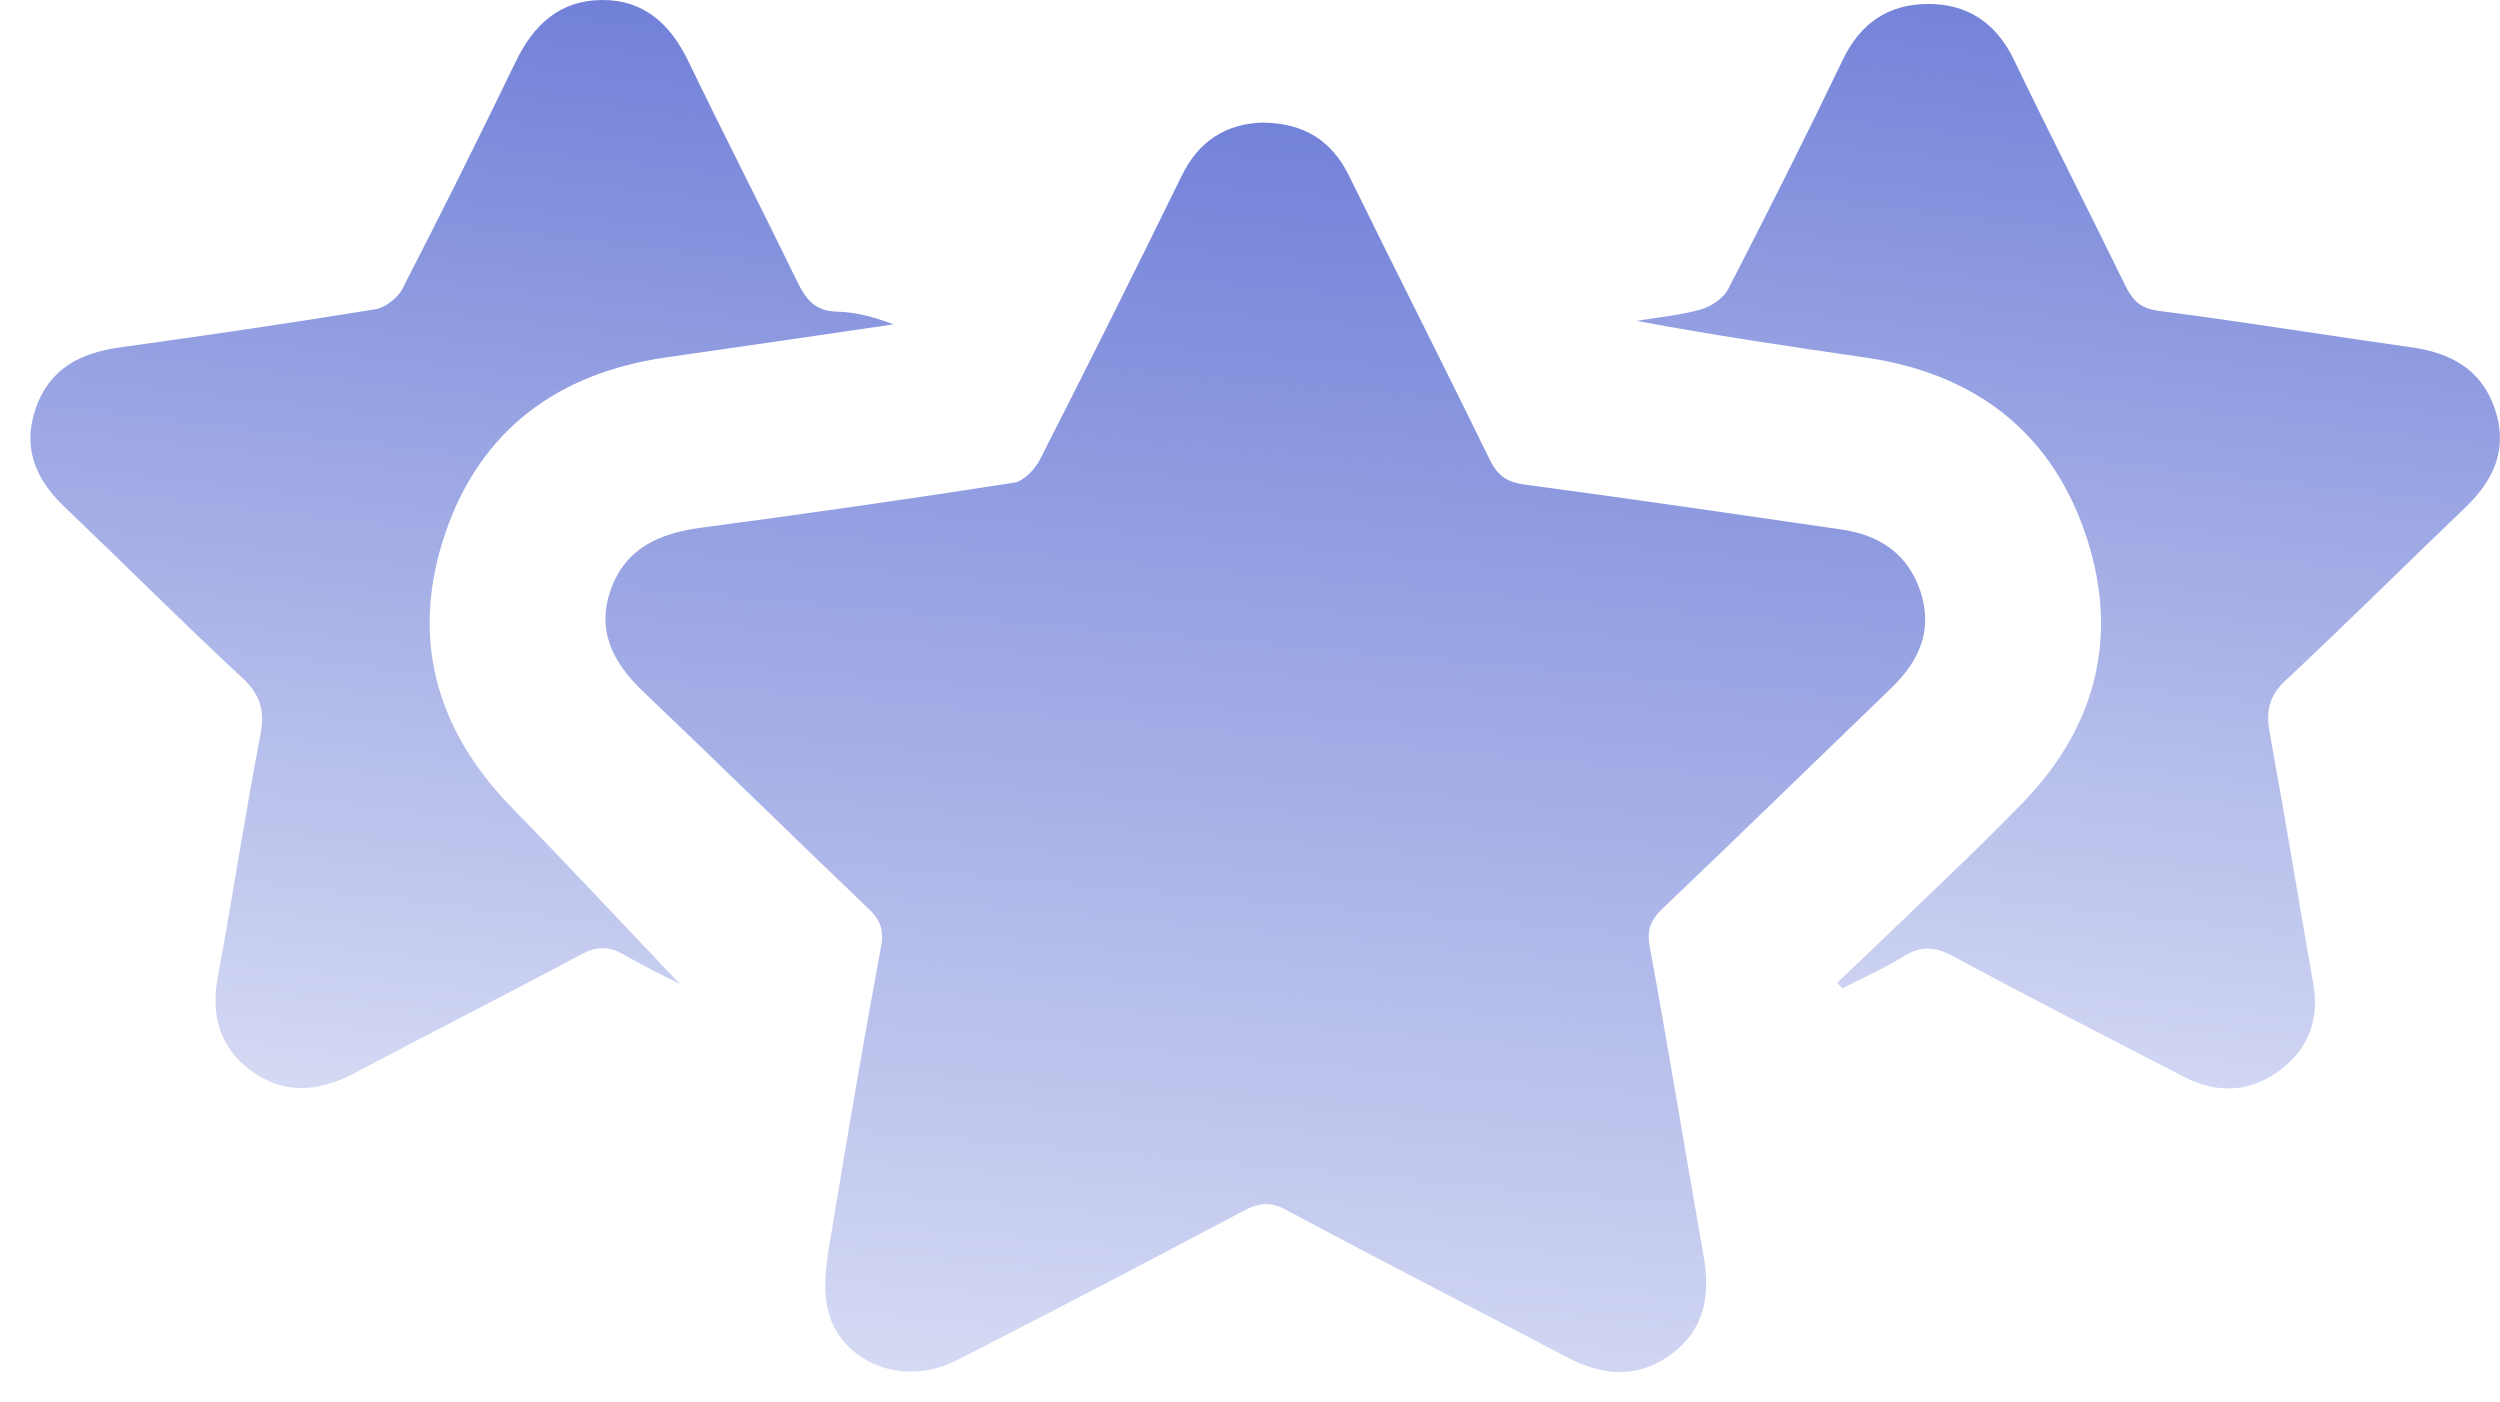
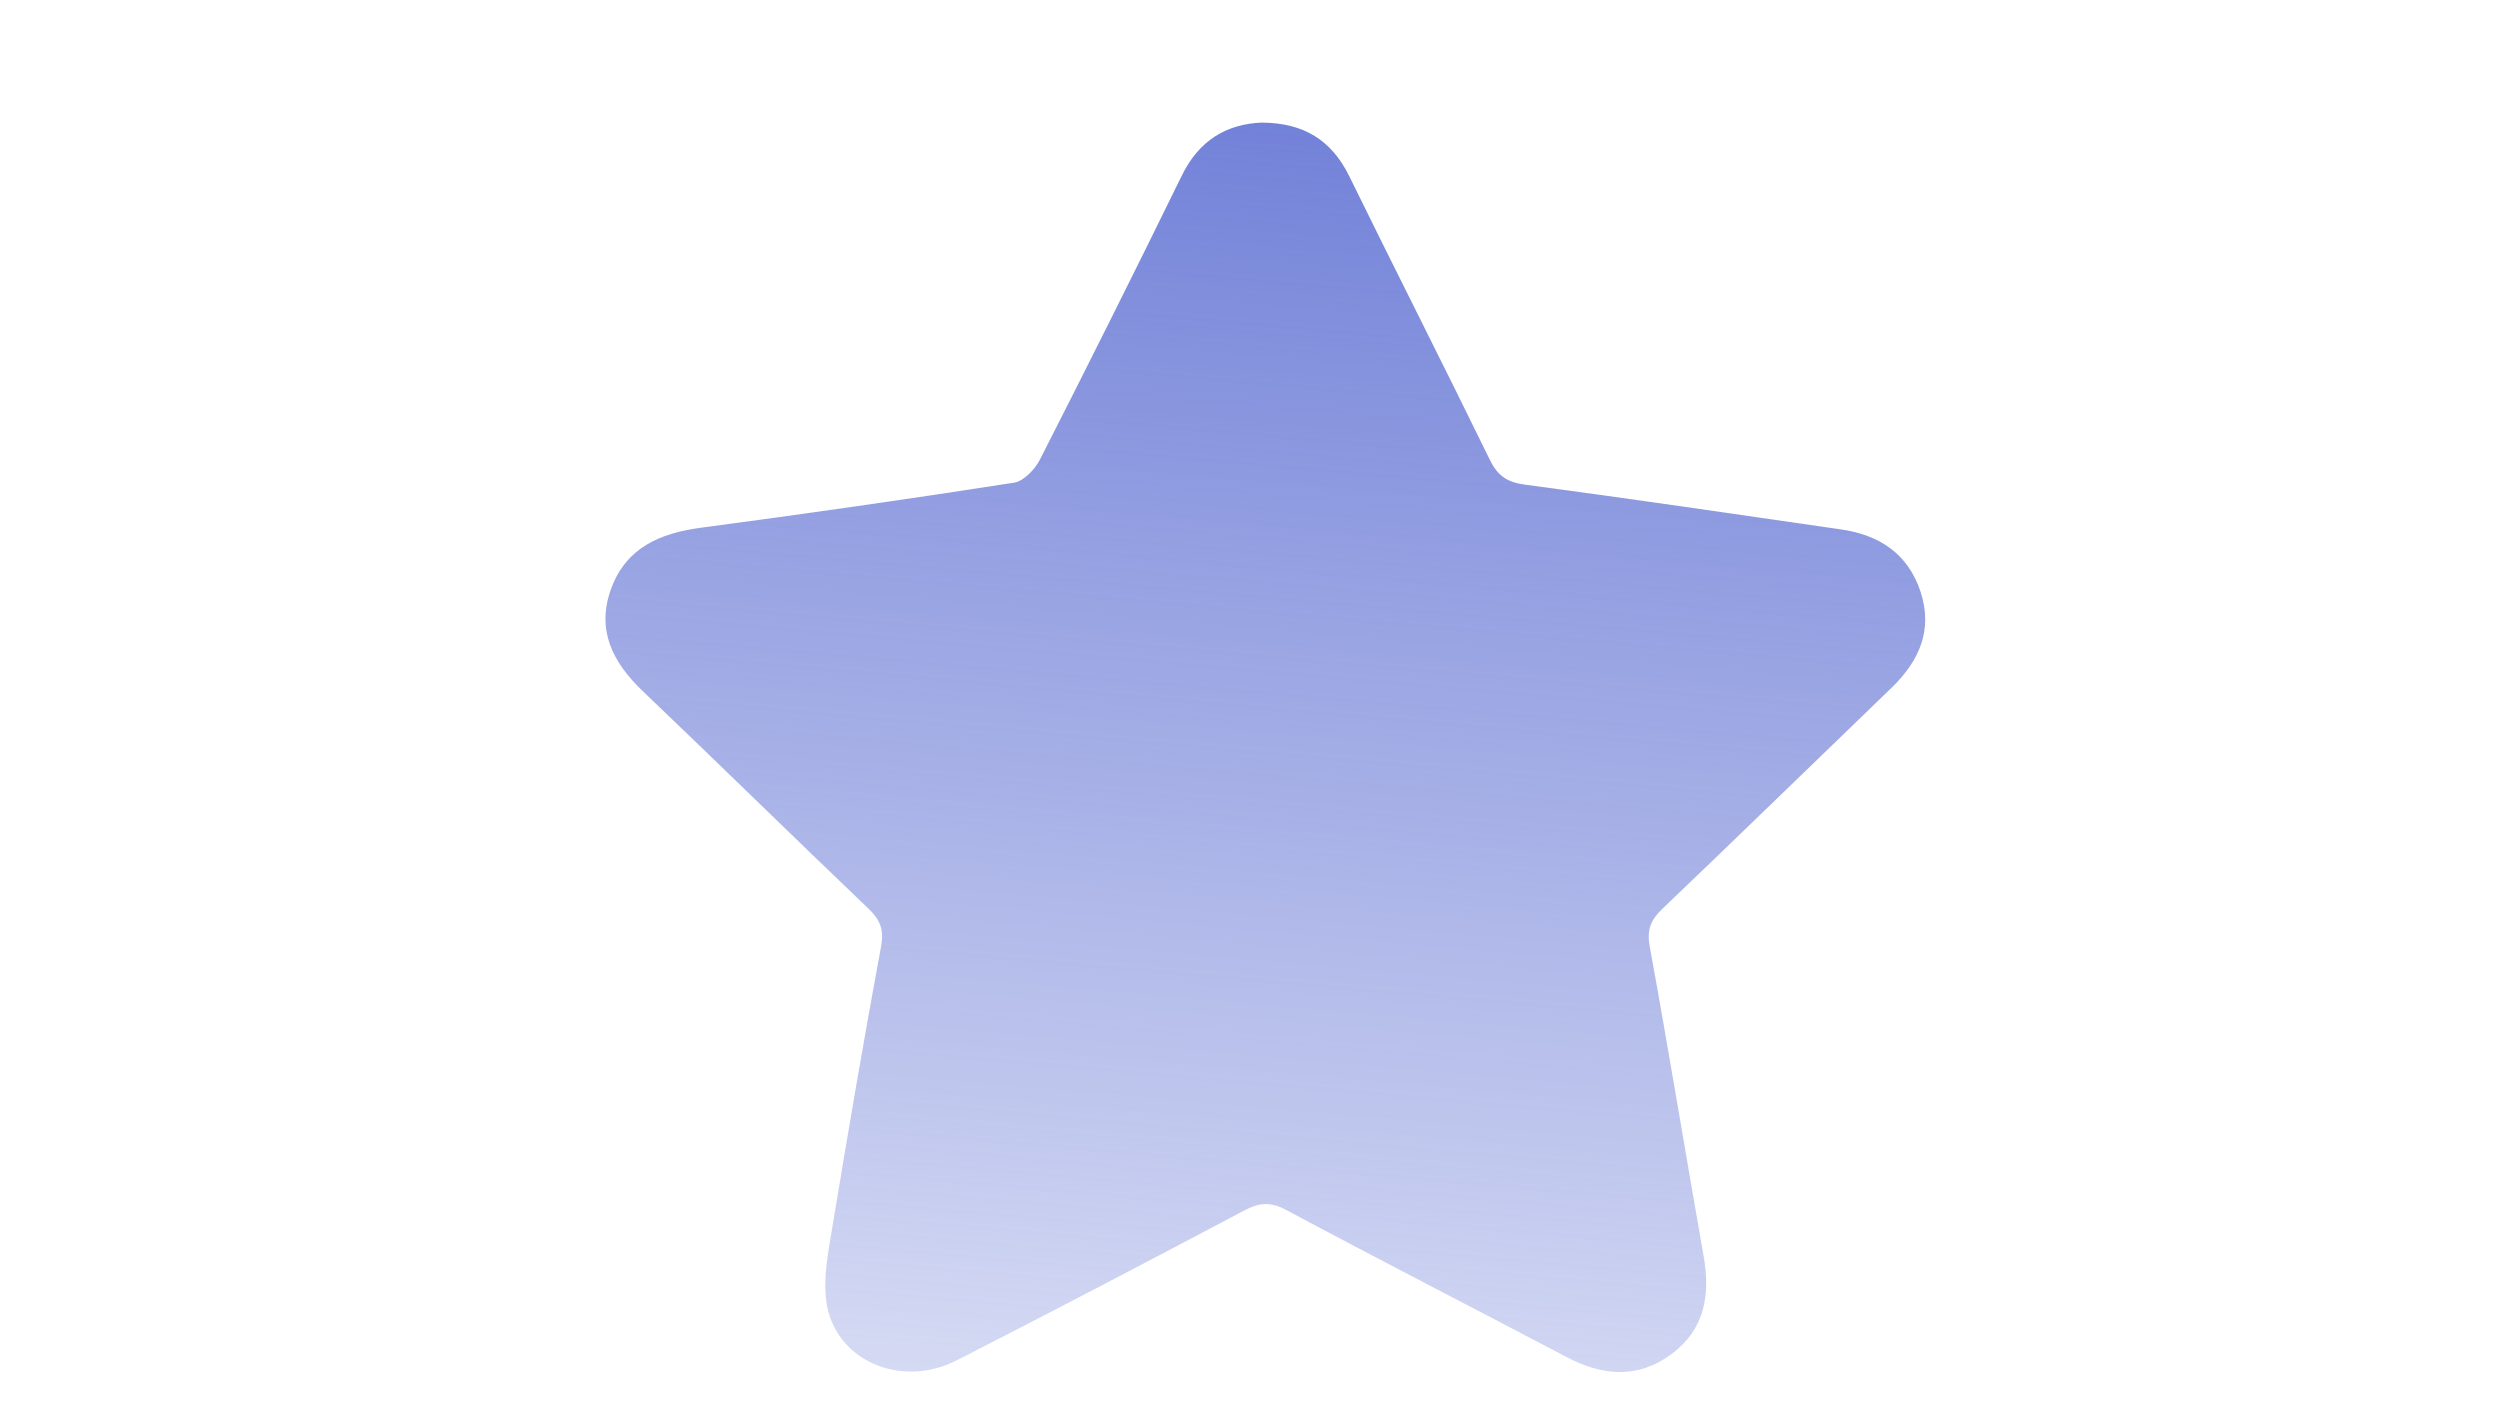
<svg xmlns="http://www.w3.org/2000/svg" width="82" height="46" viewBox="0 0 82 46" fill="none">
  <path d="M41.412 4.022C42.757 4.034 43.674 4.594 44.254 5.776C45.78 8.889 47.352 11.979 48.873 15.094C49.129 15.617 49.446 15.82 50.025 15.897C53.481 16.357 56.932 16.866 60.382 17.364C61.643 17.546 62.582 18.162 62.993 19.406C63.406 20.662 62.954 21.678 62.044 22.558C59.537 24.973 57.045 27.406 54.526 29.808C54.14 30.177 54.012 30.498 54.111 31.044C54.727 34.419 55.28 37.805 55.876 41.185C56.101 42.455 55.929 43.586 54.84 44.403C53.725 45.24 52.558 45.132 51.368 44.504C48.313 42.893 45.239 41.321 42.197 39.691C41.672 39.411 41.303 39.442 40.803 39.708C37.673 41.367 34.534 43.008 31.381 44.619C29.526 45.566 27.362 44.607 27.104 42.687C26.995 41.882 27.174 41.024 27.309 40.204C27.814 37.144 28.335 34.083 28.901 31.035C29.002 30.483 28.864 30.165 28.48 29.798C26.005 27.435 23.564 25.036 21.089 22.675C20.096 21.728 19.55 20.669 20.045 19.31C20.536 17.965 21.646 17.489 22.994 17.309C26.421 16.854 29.842 16.365 33.259 15.832C33.58 15.782 33.947 15.394 34.112 15.07C35.686 11.981 37.236 8.88 38.76 5.766C39.32 4.618 40.209 4.062 41.419 4.019L41.412 4.022Z" fill="url(#paint0_linear_135_2251)" />
-   <path d="M22.301 32.276C21.878 32.058 21.156 31.713 20.468 31.315C19.98 31.032 19.582 31.027 19.065 31.303C16.607 32.621 14.114 33.88 11.649 35.188C10.488 35.804 9.338 35.921 8.254 35.133C7.211 34.376 6.909 33.312 7.145 32.036C7.636 29.398 8.034 26.742 8.541 24.106C8.693 23.312 8.541 22.785 7.94 22.227C5.962 20.389 4.054 18.476 2.101 16.611C1.149 15.703 0.729 14.658 1.176 13.381C1.625 12.098 2.632 11.574 3.924 11.396C6.723 11.008 9.517 10.598 12.306 10.145C12.637 10.092 13.04 9.778 13.197 9.477C14.467 7.008 15.708 4.523 16.916 2.023C17.5 0.813 18.36 0.007 19.743 4.7757e-05C21.13 -0.007 21.992 0.798 22.576 2.006C23.745 4.427 24.974 6.819 26.15 9.237C26.428 9.81 26.727 10.207 27.454 10.222C28.075 10.234 28.69 10.406 29.308 10.639C26.826 11.001 24.346 11.367 21.864 11.72C18.299 12.228 15.757 14.104 14.605 17.491C13.46 20.858 14.257 23.892 16.773 26.474C18.698 28.449 20.576 30.464 22.301 32.276Z" fill="url(#paint1_linear_135_2251)" />
-   <path d="M60.257 32.235C60.882 31.641 61.51 31.052 62.128 30.452C63.55 29.074 65.004 27.725 66.376 26.299C68.851 23.73 69.53 20.669 68.349 17.359C67.175 14.064 64.664 12.228 61.174 11.725C58.677 11.363 56.183 10.994 53.681 10.524C54.384 10.406 55.103 10.344 55.785 10.15C56.127 10.052 56.531 9.783 56.685 9.481C57.972 6.986 59.235 4.477 60.452 1.946C61.022 0.76 61.937 0.142 63.212 0.13C64.528 0.118 65.473 0.748 66.057 1.961C67.248 4.436 68.498 6.886 69.703 9.354C69.94 9.841 70.194 10.117 70.807 10.196C73.579 10.553 76.337 11.003 79.104 11.394C80.396 11.576 81.394 12.123 81.831 13.409C82.268 14.697 81.816 15.732 80.872 16.636C78.899 18.524 76.965 20.453 74.968 22.316C74.405 22.84 74.32 23.351 74.448 24.053C74.948 26.783 75.393 29.52 75.873 32.252C76.088 33.47 75.69 34.46 74.709 35.157C73.755 35.835 72.691 35.869 71.635 35.322C69.105 34.011 66.564 32.715 64.055 31.361C63.452 31.035 62.988 31.023 62.413 31.382C61.785 31.775 61.097 32.072 60.435 32.413C60.375 32.353 60.315 32.293 60.252 32.233L60.257 32.235Z" fill="url(#paint2_linear_135_2251)" />
  <defs>
    <linearGradient id="paint0_linear_135_2251" x1="42.039" y1="2.198" x2="36.635" y2="63.357" gradientUnits="userSpaceOnUse">
      <stop stop-color="#6E7ED7" />
      <stop offset="1" stop-color="#6E7ED7" stop-opacity="0" />
    </linearGradient>
    <linearGradient id="paint1_linear_135_2251" x1="15.503" y1="-1.586" x2="9.275" y2="51.353" gradientUnits="userSpaceOnUse">
      <stop stop-color="#6E7ED7" />
      <stop offset="1" stop-color="#6E7ED7" stop-opacity="0" />
    </linearGradient>
    <linearGradient id="paint2_linear_135_2251" x1="68.19" y1="-1.452" x2="62.003" y2="51.322" gradientUnits="userSpaceOnUse">
      <stop stop-color="#6E7ED7" />
      <stop offset="1" stop-color="#6E7ED7" stop-opacity="0" />
    </linearGradient>
  </defs>
</svg>